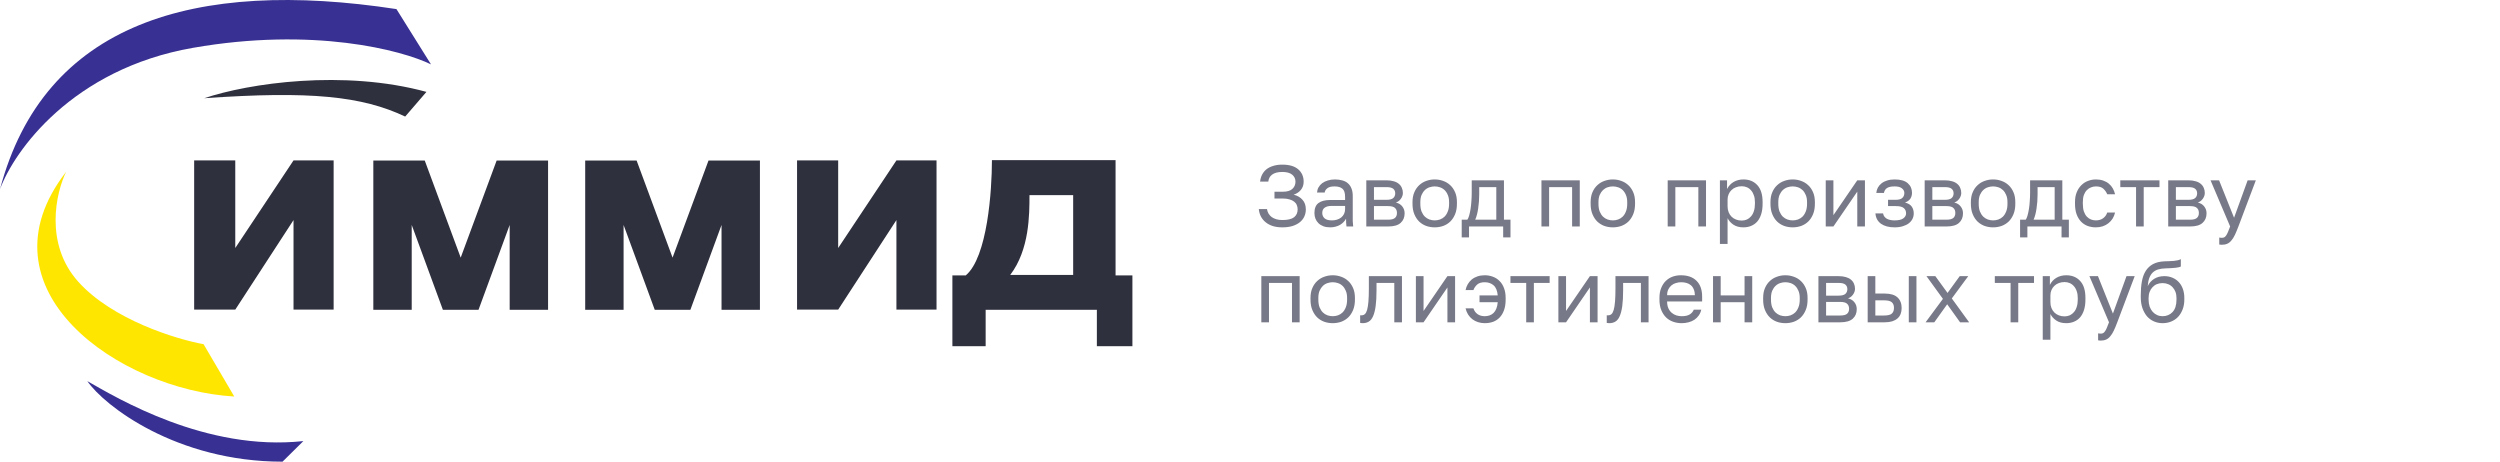
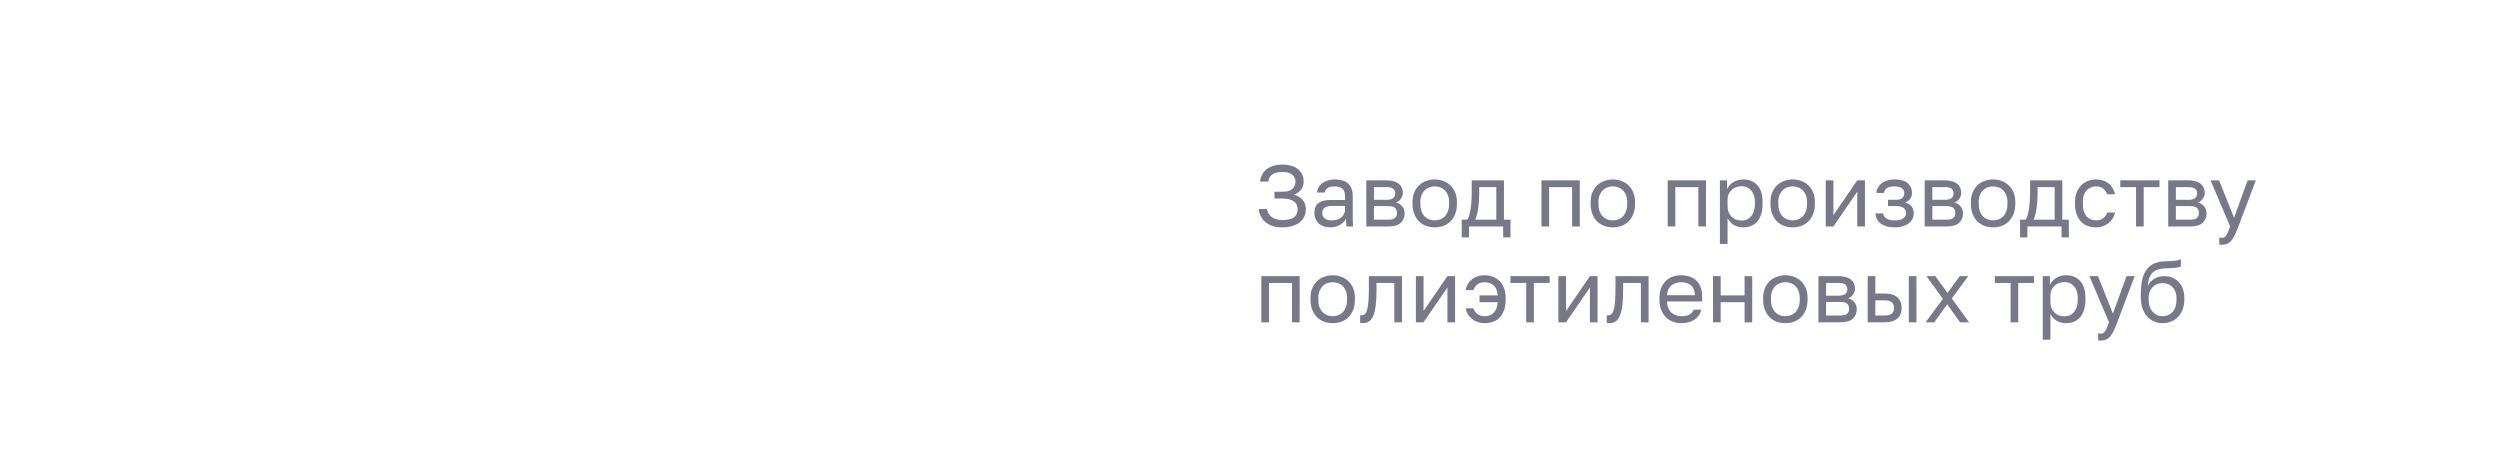
<svg xmlns="http://www.w3.org/2000/svg" width="287" height="53" viewBox="0 0 287 53" fill="none">
  <g clip-path="url(#clip0_575_39)">
-     <path d="M22.289 35.546V18.416H27.009V28.471L33.696 18.416H38.301V35.546H33.696V25.265L27.009 35.546H22.289Z" fill="#2F303E" />
    <path d="M91.502 35.546V18.416H96.222V28.471L102.909 18.416H107.514V35.546H102.909V25.265L96.222 35.546H91.502Z" fill="#2F303E" />
-     <path fill-rule="evenodd" clip-rule="evenodd" d="M62.918 35.563V18.433H57.013L52.888 29.576L48.762 18.433H42.857V35.563H47.265V25.825L50.842 35.563H52.921V35.563H54.934L58.51 25.825V35.563H62.918Z" fill="#2F303E" />
    <path fill-rule="evenodd" clip-rule="evenodd" d="M87.24 35.563V18.433H81.335L77.21 29.576L73.085 18.433H67.18V35.563H71.588V25.825L75.164 35.563H77.243V35.563H79.256L82.832 25.825V35.563H87.24Z" fill="#2F303E" />
-     <path fill-rule="evenodd" clip-rule="evenodd" d="M109.334 31.612V39.74H113.153V35.563H125.92V39.74H130.001V31.612H128.067V18.384H113.874C113.874 21.914 113.353 29.514 110.875 31.612H109.334ZM118.184 22.4H123.199V31.564H115.972C118.184 28.666 118.184 24.65 118.184 22.4Z" fill="#2F303E" />
    <path d="M32.434 53L34.826 50.636C23.665 51.85 13.438 45.698 10.029 43.755C11.947 46.556 20.223 53 32.434 53Z" fill="#383092" />
    <path d="M23.371 39.514L26.895 45.52C13.686 44.76 -2.884 33.248 7.588 19.729C6.425 22.119 5.074 27.989 8.982 32.341C12.889 36.693 20.203 38.936 23.371 39.514Z" fill="#FFE600" />
    <path d="M45.513 1.044L49.479 7.391C46.12 5.75 35.945 3.074 22.126 5.496C8.306 7.918 1.617 17.321 0 21.719C5.048 2.647 22.306 -2.502 45.513 1.044Z" fill="#383092" />
-     <path d="M48.956 10.548L46.514 13.381C41.548 11.034 35.598 10.418 23.438 11.277C28.584 9.544 39.45 7.957 48.956 10.548Z" fill="#2F303E" />
  </g>
  <path d="M147.21 26.1C146.803 26.1 146.437 26.05 146.11 25.95C145.79 25.843 145.517 25.697 145.29 25.51C145.063 25.323 144.883 25.103 144.75 24.85C144.617 24.59 144.537 24.307 144.51 24H145.45C145.477 24.187 145.537 24.36 145.63 24.52C145.723 24.673 145.843 24.807 145.99 24.92C146.143 25.027 146.32 25.11 146.52 25.17C146.727 25.23 146.957 25.26 147.21 25.26C147.837 25.26 148.287 25.153 148.56 24.94C148.833 24.72 148.97 24.42 148.97 24.04C148.97 23.86 148.937 23.693 148.87 23.54C148.81 23.387 148.71 23.257 148.57 23.15C148.43 23.037 148.25 22.95 148.03 22.89C147.817 22.823 147.56 22.79 147.26 22.79H146.31V22.01H147.26C147.76 22.01 148.127 21.903 148.36 21.69C148.6 21.47 148.72 21.193 148.72 20.86C148.72 20.527 148.593 20.257 148.34 20.05C148.087 19.843 147.71 19.74 147.21 19.74C146.943 19.74 146.713 19.767 146.52 19.82C146.327 19.873 146.163 19.95 146.03 20.05C145.903 20.143 145.803 20.26 145.73 20.4C145.663 20.533 145.62 20.683 145.6 20.85H144.66C144.687 20.57 144.76 20.31 144.88 20.07C145 19.83 145.163 19.623 145.37 19.45C145.583 19.277 145.843 19.143 146.15 19.05C146.457 18.95 146.81 18.9 147.21 18.9C148.017 18.9 148.627 19.08 149.04 19.44C149.453 19.8 149.66 20.273 149.66 20.86C149.66 21.227 149.553 21.54 149.34 21.8C149.133 22.053 148.857 22.237 148.51 22.35C148.93 22.45 149.267 22.643 149.52 22.93C149.78 23.21 149.91 23.58 149.91 24.04C149.91 24.34 149.85 24.617 149.73 24.87C149.617 25.117 149.443 25.333 149.21 25.52C148.983 25.7 148.703 25.843 148.37 25.95C148.037 26.05 147.65 26.1 147.21 26.1ZM152.706 26.1C152.42 26.1 152.163 26.06 151.936 25.98C151.71 25.893 151.52 25.777 151.366 25.63C151.213 25.483 151.096 25.31 151.016 25.11C150.936 24.91 150.896 24.69 150.896 24.45C150.896 23.923 151.05 23.543 151.356 23.31C151.67 23.077 152.116 22.96 152.696 22.96H154.416V22.6C154.416 22.14 154.313 21.827 154.106 21.66C153.906 21.487 153.603 21.4 153.196 21.4C152.816 21.4 152.54 21.473 152.366 21.62C152.193 21.76 152.096 21.92 152.076 22.1H151.196C151.21 21.887 151.266 21.69 151.366 21.51C151.473 21.323 151.613 21.163 151.786 21.03C151.966 20.897 152.18 20.793 152.426 20.72C152.673 20.64 152.946 20.6 153.246 20.6C153.56 20.6 153.843 20.637 154.096 20.71C154.35 20.777 154.563 20.887 154.736 21.04C154.916 21.193 155.053 21.39 155.146 21.63C155.246 21.87 155.296 22.16 155.296 22.5V24.65C155.296 24.93 155.296 25.177 155.296 25.39C155.303 25.597 155.32 25.8 155.346 26H154.576C154.556 25.847 154.543 25.703 154.536 25.57C154.53 25.43 154.526 25.273 154.526 25.1C154.46 25.24 154.366 25.37 154.246 25.49C154.133 25.61 154 25.717 153.846 25.81C153.693 25.897 153.52 25.967 153.326 26.02C153.133 26.073 152.926 26.1 152.706 26.1ZM152.896 25.3C153.103 25.3 153.296 25.273 153.476 25.22C153.663 25.16 153.826 25.077 153.966 24.97C154.106 24.857 154.216 24.72 154.296 24.56C154.376 24.393 154.416 24.207 154.416 24V23.64H152.846C152.52 23.64 152.263 23.707 152.076 23.84C151.89 23.967 151.796 24.17 151.796 24.45C151.796 24.697 151.883 24.9 152.056 25.06C152.236 25.22 152.516 25.3 152.896 25.3ZM156.851 26V20.7H159.151C159.477 20.7 159.761 20.737 160.001 20.81C160.241 20.877 160.437 20.977 160.591 21.11C160.744 21.237 160.857 21.39 160.931 21.57C161.011 21.743 161.051 21.937 161.051 22.15C161.051 22.383 160.974 22.607 160.821 22.82C160.674 23.027 160.484 23.17 160.251 23.25C160.577 23.33 160.824 23.483 160.991 23.71C161.164 23.93 161.251 24.19 161.251 24.49C161.251 24.95 161.097 25.317 160.791 25.59C160.491 25.863 160.011 26 159.351 26H156.851ZM157.731 25.22H159.351C159.731 25.22 159.994 25.153 160.141 25.02C160.294 24.887 160.371 24.697 160.371 24.45C160.371 24.197 160.294 24.003 160.141 23.87C159.994 23.73 159.731 23.66 159.351 23.66H157.731V25.22ZM157.731 22.94H159.151C159.531 22.94 159.794 22.873 159.941 22.74C160.094 22.607 160.171 22.423 160.171 22.19C160.171 21.97 160.094 21.797 159.941 21.67C159.794 21.543 159.531 21.48 159.151 21.48H157.731V22.94ZM164.705 26.1C164.365 26.1 164.042 26.047 163.735 25.94C163.428 25.827 163.158 25.66 162.925 25.44C162.692 25.213 162.505 24.93 162.365 24.59C162.225 24.25 162.155 23.853 162.155 23.4V23.2C162.155 22.767 162.225 22.39 162.365 22.07C162.505 21.743 162.692 21.473 162.925 21.26C163.158 21.04 163.428 20.877 163.735 20.77C164.042 20.657 164.365 20.6 164.705 20.6C165.045 20.6 165.368 20.657 165.675 20.77C165.982 20.877 166.252 21.04 166.485 21.26C166.718 21.473 166.905 21.743 167.045 22.07C167.185 22.39 167.255 22.767 167.255 23.2V23.4C167.255 23.853 167.185 24.25 167.045 24.59C166.905 24.93 166.718 25.213 166.485 25.44C166.252 25.66 165.982 25.827 165.675 25.94C165.368 26.047 165.045 26.1 164.705 26.1ZM164.705 25.3C164.905 25.3 165.105 25.267 165.305 25.2C165.505 25.127 165.682 25.017 165.835 24.87C165.988 24.717 166.112 24.52 166.205 24.28C166.305 24.04 166.355 23.747 166.355 23.4V23.2C166.355 22.88 166.305 22.607 166.205 22.38C166.112 22.153 165.988 21.967 165.835 21.82C165.682 21.673 165.505 21.567 165.305 21.5C165.105 21.433 164.905 21.4 164.705 21.4C164.505 21.4 164.305 21.433 164.105 21.5C163.905 21.567 163.728 21.673 163.575 21.82C163.422 21.967 163.295 22.153 163.195 22.38C163.102 22.607 163.055 22.88 163.055 23.2V23.4C163.055 23.747 163.102 24.04 163.195 24.28C163.295 24.52 163.422 24.717 163.575 24.87C163.728 25.017 163.905 25.127 164.105 25.2C164.305 25.267 164.505 25.3 164.705 25.3ZM167.804 27.25V25.22H168.454C168.527 25.12 168.594 24.967 168.654 24.76C168.714 24.553 168.767 24.31 168.814 24.03C168.86 23.75 168.894 23.447 168.914 23.12C168.94 22.787 168.954 22.447 168.954 22.1V20.7H172.654V25.22H173.404V27.25H172.564V26H168.644V27.25H167.804ZM169.354 25.22H171.774V21.48H169.814V22.3C169.814 22.867 169.774 23.41 169.694 23.93C169.62 24.45 169.507 24.88 169.354 25.22ZM176.958 26V20.7H181.358V26H180.478V21.48H177.838V26H176.958ZM185.154 26.1C184.814 26.1 184.491 26.047 184.184 25.94C183.878 25.827 183.608 25.66 183.374 25.44C183.141 25.213 182.954 24.93 182.814 24.59C182.674 24.25 182.604 23.853 182.604 23.4V23.2C182.604 22.767 182.674 22.39 182.814 22.07C182.954 21.743 183.141 21.473 183.374 21.26C183.608 21.04 183.878 20.877 184.184 20.77C184.491 20.657 184.814 20.6 185.154 20.6C185.494 20.6 185.818 20.657 186.124 20.77C186.431 20.877 186.701 21.04 186.934 21.26C187.168 21.473 187.354 21.743 187.494 22.07C187.634 22.39 187.704 22.767 187.704 23.2V23.4C187.704 23.853 187.634 24.25 187.494 24.59C187.354 24.93 187.168 25.213 186.934 25.44C186.701 25.66 186.431 25.827 186.124 25.94C185.818 26.047 185.494 26.1 185.154 26.1ZM185.154 25.3C185.354 25.3 185.554 25.267 185.754 25.2C185.954 25.127 186.131 25.017 186.284 24.87C186.438 24.717 186.561 24.52 186.654 24.28C186.754 24.04 186.804 23.747 186.804 23.4V23.2C186.804 22.88 186.754 22.607 186.654 22.38C186.561 22.153 186.438 21.967 186.284 21.82C186.131 21.673 185.954 21.567 185.754 21.5C185.554 21.433 185.354 21.4 185.154 21.4C184.954 21.4 184.754 21.433 184.554 21.5C184.354 21.567 184.178 21.673 184.024 21.82C183.871 21.967 183.744 22.153 183.644 22.38C183.551 22.607 183.504 22.88 183.504 23.2V23.4C183.504 23.747 183.551 24.04 183.644 24.28C183.744 24.52 183.871 24.717 184.024 24.87C184.178 25.017 184.354 25.127 184.554 25.2C184.754 25.267 184.954 25.3 185.154 25.3ZM191.45 26V20.7H195.85V26H194.97V21.48H192.33V26H191.45ZM197.446 28V20.7H198.266V21.7C198.446 21.347 198.696 21.077 199.016 20.89C199.343 20.697 199.72 20.6 200.146 20.6C200.813 20.6 201.346 20.82 201.746 21.26C202.146 21.693 202.346 22.34 202.346 23.2V23.4C202.346 23.847 202.293 24.24 202.186 24.58C202.08 24.92 201.93 25.203 201.736 25.43C201.543 25.65 201.31 25.817 201.036 25.93C200.77 26.043 200.473 26.1 200.146 26.1C199.686 26.1 199.306 26 199.006 25.8C198.706 25.6 198.48 25.35 198.326 25.05V28H197.446ZM199.946 25.32C200.16 25.32 200.36 25.28 200.546 25.2C200.733 25.113 200.893 24.99 201.026 24.83C201.166 24.67 201.273 24.47 201.346 24.23C201.426 23.99 201.466 23.713 201.466 23.4V23.2C201.466 22.907 201.426 22.65 201.346 22.43C201.273 22.203 201.166 22.013 201.026 21.86C200.893 21.7 200.733 21.58 200.546 21.5C200.36 21.42 200.16 21.38 199.946 21.38C199.706 21.38 199.486 21.42 199.286 21.5C199.086 21.573 198.916 21.68 198.776 21.82C198.636 21.953 198.526 22.113 198.446 22.3C198.366 22.487 198.326 22.687 198.326 22.9V23.7C198.326 23.94 198.366 24.16 198.446 24.36C198.526 24.56 198.636 24.73 198.776 24.87C198.916 25.01 199.086 25.12 199.286 25.2C199.486 25.28 199.706 25.32 199.946 25.32ZM205.799 26.1C205.459 26.1 205.135 26.047 204.829 25.94C204.522 25.827 204.252 25.66 204.019 25.44C203.785 25.213 203.599 24.93 203.459 24.59C203.319 24.25 203.249 23.853 203.249 23.4V23.2C203.249 22.767 203.319 22.39 203.459 22.07C203.599 21.743 203.785 21.473 204.019 21.26C204.252 21.04 204.522 20.877 204.829 20.77C205.135 20.657 205.459 20.6 205.799 20.6C206.139 20.6 206.462 20.657 206.769 20.77C207.075 20.877 207.345 21.04 207.579 21.26C207.812 21.473 207.999 21.743 208.139 22.07C208.279 22.39 208.349 22.767 208.349 23.2V23.4C208.349 23.853 208.279 24.25 208.139 24.59C207.999 24.93 207.812 25.213 207.579 25.44C207.345 25.66 207.075 25.827 206.769 25.94C206.462 26.047 206.139 26.1 205.799 26.1ZM205.799 25.3C205.999 25.3 206.199 25.267 206.399 25.2C206.599 25.127 206.775 25.017 206.929 24.87C207.082 24.717 207.205 24.52 207.299 24.28C207.399 24.04 207.449 23.747 207.449 23.4V23.2C207.449 22.88 207.399 22.607 207.299 22.38C207.205 22.153 207.082 21.967 206.929 21.82C206.775 21.673 206.599 21.567 206.399 21.5C206.199 21.433 205.999 21.4 205.799 21.4C205.599 21.4 205.399 21.433 205.199 21.5C204.999 21.567 204.822 21.673 204.669 21.82C204.515 21.967 204.389 22.153 204.289 22.38C204.195 22.607 204.149 22.88 204.149 23.2V23.4C204.149 23.747 204.195 24.04 204.289 24.28C204.389 24.52 204.515 24.717 204.669 24.87C204.822 25.017 204.999 25.127 205.199 25.2C205.399 25.267 205.599 25.3 205.799 25.3ZM209.595 26V20.7H210.475V24.7L213.215 20.7H214.095V26H213.215V22L210.475 26H209.595ZM217.498 26.1C217.165 26.1 216.865 26.063 216.598 25.99C216.338 25.917 216.115 25.813 215.928 25.68C215.742 25.54 215.595 25.373 215.488 25.18C215.382 24.98 215.318 24.753 215.298 24.5H216.178C216.198 24.627 216.242 24.74 216.308 24.84C216.382 24.94 216.475 25.027 216.588 25.1C216.702 25.167 216.835 25.217 216.988 25.25C217.142 25.283 217.312 25.3 217.498 25.3C217.958 25.3 218.292 25.223 218.498 25.07C218.712 24.91 218.818 24.72 218.818 24.5C218.818 24.24 218.732 24.037 218.558 23.89C218.385 23.737 218.085 23.66 217.658 23.66H216.748V22.94H217.598C217.965 22.94 218.225 22.87 218.378 22.73C218.538 22.59 218.618 22.393 218.618 22.14C218.618 21.94 218.525 21.767 218.338 21.62C218.158 21.473 217.878 21.4 217.498 21.4C217.092 21.4 216.795 21.467 216.608 21.6C216.428 21.727 216.318 21.91 216.278 22.15H215.398C215.418 21.93 215.478 21.727 215.578 21.54C215.685 21.347 215.828 21.18 216.008 21.04C216.188 20.9 216.402 20.793 216.648 20.72C216.902 20.64 217.185 20.6 217.498 20.6C218.178 20.6 218.682 20.743 219.008 21.03C219.335 21.317 219.498 21.687 219.498 22.14C219.498 22.393 219.435 22.617 219.308 22.81C219.182 22.997 218.978 23.143 218.698 23.25C219.072 23.35 219.332 23.51 219.478 23.73C219.625 23.95 219.698 24.207 219.698 24.5C219.698 24.72 219.652 24.927 219.558 25.12C219.465 25.313 219.325 25.483 219.138 25.63C218.958 25.77 218.728 25.883 218.448 25.97C218.175 26.057 217.858 26.1 217.498 26.1ZM220.952 26V20.7H223.252C223.579 20.7 223.862 20.737 224.102 20.81C224.342 20.877 224.539 20.977 224.692 21.11C224.846 21.237 224.959 21.39 225.032 21.57C225.112 21.743 225.152 21.937 225.152 22.15C225.152 22.383 225.076 22.607 224.922 22.82C224.776 23.027 224.586 23.17 224.352 23.25C224.679 23.33 224.926 23.483 225.092 23.71C225.266 23.93 225.352 24.19 225.352 24.49C225.352 24.95 225.199 25.317 224.892 25.59C224.592 25.863 224.112 26 223.452 26H220.952ZM221.832 25.22H223.452C223.832 25.22 224.096 25.153 224.242 25.02C224.396 24.887 224.472 24.697 224.472 24.45C224.472 24.197 224.396 24.003 224.242 23.87C224.096 23.73 223.832 23.66 223.452 23.66H221.832V25.22ZM221.832 22.94H223.252C223.632 22.94 223.896 22.873 224.042 22.74C224.196 22.607 224.272 22.423 224.272 22.19C224.272 21.97 224.196 21.797 224.042 21.67C223.896 21.543 223.632 21.48 223.252 21.48H221.832V22.94ZM228.807 26.1C228.467 26.1 228.143 26.047 227.837 25.94C227.53 25.827 227.26 25.66 227.027 25.44C226.793 25.213 226.607 24.93 226.467 24.59C226.327 24.25 226.257 23.853 226.257 23.4V23.2C226.257 22.767 226.327 22.39 226.467 22.07C226.607 21.743 226.793 21.473 227.027 21.26C227.26 21.04 227.53 20.877 227.837 20.77C228.143 20.657 228.467 20.6 228.807 20.6C229.147 20.6 229.47 20.657 229.777 20.77C230.083 20.877 230.353 21.04 230.587 21.26C230.82 21.473 231.007 21.743 231.147 22.07C231.287 22.39 231.357 22.767 231.357 23.2V23.4C231.357 23.853 231.287 24.25 231.147 24.59C231.007 24.93 230.82 25.213 230.587 25.44C230.353 25.66 230.083 25.827 229.777 25.94C229.47 26.047 229.147 26.1 228.807 26.1ZM228.807 25.3C229.007 25.3 229.207 25.267 229.407 25.2C229.607 25.127 229.783 25.017 229.937 24.87C230.09 24.717 230.213 24.52 230.307 24.28C230.407 24.04 230.457 23.747 230.457 23.4V23.2C230.457 22.88 230.407 22.607 230.307 22.38C230.213 22.153 230.09 21.967 229.937 21.82C229.783 21.673 229.607 21.567 229.407 21.5C229.207 21.433 229.007 21.4 228.807 21.4C228.607 21.4 228.407 21.433 228.207 21.5C228.007 21.567 227.83 21.673 227.677 21.82C227.523 21.967 227.397 22.153 227.297 22.38C227.203 22.607 227.157 22.88 227.157 23.2V23.4C227.157 23.747 227.203 24.04 227.297 24.28C227.397 24.52 227.523 24.717 227.677 24.87C227.83 25.017 228.007 25.127 228.207 25.2C228.407 25.267 228.607 25.3 228.807 25.3ZM231.905 27.25V25.22H232.555C232.628 25.12 232.695 24.967 232.755 24.76C232.815 24.553 232.868 24.31 232.915 24.03C232.962 23.75 232.995 23.447 233.015 23.12C233.042 22.787 233.055 22.447 233.055 22.1V20.7H236.755V25.22H237.505V27.25H236.665V26H232.745V27.25H231.905ZM233.455 25.22H235.875V21.48H233.915V22.3C233.915 22.867 233.875 23.41 233.795 23.93C233.722 24.45 233.608 24.88 233.455 25.22ZM240.61 26.1C240.27 26.1 239.953 26.047 239.66 25.94C239.366 25.827 239.113 25.66 238.9 25.44C238.686 25.213 238.516 24.93 238.39 24.59C238.27 24.25 238.21 23.853 238.21 23.4V23.2C238.21 22.767 238.276 22.39 238.41 22.07C238.543 21.743 238.72 21.473 238.94 21.26C239.16 21.04 239.413 20.877 239.7 20.77C239.993 20.657 240.296 20.6 240.61 20.6C240.923 20.6 241.203 20.643 241.45 20.73C241.703 20.817 241.92 20.937 242.1 21.09C242.286 21.243 242.436 21.423 242.55 21.63C242.67 21.837 242.756 22.06 242.81 22.3H241.91C241.803 22.047 241.653 21.833 241.46 21.66C241.273 21.487 240.99 21.4 240.61 21.4C240.416 21.4 240.23 21.437 240.05 21.51C239.87 21.577 239.71 21.683 239.57 21.83C239.43 21.97 239.316 22.153 239.23 22.38C239.15 22.607 239.11 22.88 239.11 23.2V23.4C239.11 23.74 239.15 24.033 239.23 24.28C239.316 24.52 239.43 24.717 239.57 24.87C239.71 25.017 239.87 25.127 240.05 25.2C240.23 25.267 240.416 25.3 240.61 25.3C240.936 25.3 241.21 25.22 241.43 25.06C241.656 24.9 241.816 24.68 241.91 24.4H242.81C242.75 24.66 242.653 24.897 242.52 25.11C242.386 25.317 242.223 25.493 242.03 25.64C241.843 25.787 241.63 25.9 241.39 25.98C241.15 26.06 240.89 26.1 240.61 26.1ZM245.219 26V21.48H243.409V20.7H247.909V21.48H246.099V26H245.219ZM248.911 26V20.7H251.211C251.538 20.7 251.821 20.737 252.061 20.81C252.301 20.877 252.498 20.977 252.651 21.11C252.805 21.237 252.918 21.39 252.991 21.57C253.071 21.743 253.111 21.937 253.111 22.15C253.111 22.383 253.035 22.607 252.881 22.82C252.735 23.027 252.545 23.17 252.311 23.25C252.638 23.33 252.885 23.483 253.051 23.71C253.225 23.93 253.311 24.19 253.311 24.49C253.311 24.95 253.158 25.317 252.851 25.59C252.551 25.863 252.071 26 251.411 26H248.911ZM249.791 25.22H251.411C251.791 25.22 252.055 25.153 252.201 25.02C252.355 24.887 252.431 24.697 252.431 24.45C252.431 24.197 252.355 24.003 252.201 23.87C252.055 23.73 251.791 23.66 251.411 23.66H249.791V25.22ZM249.791 22.94H251.211C251.591 22.94 251.855 22.873 252.001 22.74C252.155 22.607 252.231 22.423 252.231 22.19C252.231 21.97 252.155 21.797 252.001 21.67C251.855 21.543 251.591 21.48 251.211 21.48H249.791V22.94ZM255.07 28.1C255.017 28.1 254.967 28.097 254.92 28.09C254.874 28.09 254.824 28.083 254.77 28.07V27.27C254.824 27.283 254.874 27.29 254.92 27.29C254.967 27.297 255.017 27.3 255.07 27.3C255.17 27.3 255.257 27.283 255.33 27.25C255.404 27.217 255.474 27.153 255.54 27.06C255.614 26.967 255.687 26.833 255.76 26.66C255.834 26.493 255.92 26.273 256.02 26L253.77 20.7H254.75L256.47 25L258.03 20.7H258.97L256.97 26C256.83 26.373 256.697 26.693 256.57 26.96C256.444 27.227 256.307 27.443 256.16 27.61C256.02 27.783 255.864 27.907 255.69 27.98C255.517 28.06 255.31 28.1 255.07 28.1ZM144.8 37V31.7H149.2V37H148.32V32.48H145.68V37H144.8ZM152.996 37.1C152.656 37.1 152.333 37.047 152.026 36.94C151.719 36.827 151.449 36.66 151.216 36.44C150.983 36.213 150.796 35.93 150.656 35.59C150.516 35.25 150.446 34.853 150.446 34.4V34.2C150.446 33.767 150.516 33.39 150.656 33.07C150.796 32.743 150.983 32.473 151.216 32.26C151.449 32.04 151.719 31.877 152.026 31.77C152.333 31.657 152.656 31.6 152.996 31.6C153.336 31.6 153.659 31.657 153.966 31.77C154.273 31.877 154.543 32.04 154.776 32.26C155.009 32.473 155.196 32.743 155.336 33.07C155.476 33.39 155.546 33.767 155.546 34.2V34.4C155.546 34.853 155.476 35.25 155.336 35.59C155.196 35.93 155.009 36.213 154.776 36.44C154.543 36.66 154.273 36.827 153.966 36.94C153.659 37.047 153.336 37.1 152.996 37.1ZM152.996 36.3C153.196 36.3 153.396 36.267 153.596 36.2C153.796 36.127 153.973 36.017 154.126 35.87C154.279 35.717 154.403 35.52 154.496 35.28C154.596 35.04 154.646 34.747 154.646 34.4V34.2C154.646 33.88 154.596 33.607 154.496 33.38C154.403 33.153 154.279 32.967 154.126 32.82C153.973 32.673 153.796 32.567 153.596 32.5C153.396 32.433 153.196 32.4 152.996 32.4C152.796 32.4 152.596 32.433 152.396 32.5C152.196 32.567 152.019 32.673 151.866 32.82C151.713 32.967 151.586 33.153 151.486 33.38C151.393 33.607 151.346 33.88 151.346 34.2V34.4C151.346 34.747 151.393 35.04 151.486 35.28C151.586 35.52 151.713 35.717 151.866 35.87C152.019 36.017 152.196 36.127 152.396 36.2C152.596 36.267 152.796 36.3 152.996 36.3ZM156.445 37.1C156.391 37.1 156.341 37.097 156.295 37.09C156.248 37.09 156.198 37.083 156.145 37.07V36.19C156.158 36.197 156.178 36.2 156.205 36.2C156.231 36.2 156.261 36.2 156.295 36.2C156.448 36.2 156.578 36.153 156.685 36.06C156.791 35.967 156.878 35.803 156.945 35.57C157.011 35.337 157.061 35.02 157.095 34.62C157.128 34.22 157.145 33.713 157.145 33.1V31.7H160.945V37H160.065V32.48H158.025V33.3C158.025 34.04 157.991 34.653 157.925 35.14C157.858 35.627 157.758 36.017 157.625 36.31C157.498 36.597 157.335 36.8 157.135 36.92C156.935 37.04 156.705 37.1 156.445 37.1ZM162.544 37V31.7H163.424V35.7L166.164 31.7H167.044V37H166.164V33L163.424 37H162.544ZM170.448 37.1C170.168 37.1 169.908 37.06 169.668 36.98C169.428 36.9 169.211 36.787 169.018 36.64C168.831 36.493 168.671 36.317 168.538 36.11C168.404 35.897 168.308 35.66 168.248 35.4H169.148C169.241 35.68 169.398 35.9 169.618 36.06C169.844 36.22 170.121 36.3 170.448 36.3C170.641 36.3 170.824 36.27 170.998 36.21C171.171 36.15 171.324 36.057 171.458 35.93C171.591 35.803 171.698 35.637 171.778 35.43C171.864 35.223 171.918 34.977 171.938 34.69H169.848V33.91H171.938C171.891 33.37 171.731 32.983 171.458 32.75C171.184 32.517 170.848 32.4 170.448 32.4C170.074 32.4 169.788 32.487 169.588 32.66C169.388 32.833 169.241 33.047 169.148 33.3H168.248C168.294 33.06 168.378 32.837 168.498 32.63C168.618 32.423 168.768 32.243 168.948 32.09C169.134 31.937 169.354 31.817 169.608 31.73C169.861 31.643 170.141 31.6 170.448 31.6C170.788 31.6 171.101 31.657 171.388 31.77C171.681 31.877 171.934 32.04 172.148 32.26C172.368 32.473 172.538 32.743 172.658 33.07C172.784 33.39 172.848 33.767 172.848 34.2V34.4C172.848 34.853 172.788 35.25 172.668 35.59C172.548 35.93 172.381 36.213 172.168 36.44C171.961 36.66 171.711 36.827 171.418 36.94C171.124 37.047 170.801 37.1 170.448 37.1ZM175.209 37V32.48H173.399V31.7H177.899V32.48H176.089V37H175.209ZM178.902 37V31.7H179.782V35.7L182.522 31.7H183.402V37H182.522V33L179.782 37H178.902ZM184.755 37.1C184.702 37.1 184.652 37.097 184.605 37.09C184.558 37.09 184.508 37.083 184.455 37.07V36.19C184.468 36.197 184.488 36.2 184.515 36.2C184.542 36.2 184.572 36.2 184.605 36.2C184.758 36.2 184.888 36.153 184.995 36.06C185.102 35.967 185.188 35.803 185.255 35.57C185.322 35.337 185.372 35.02 185.405 34.62C185.438 34.22 185.455 33.713 185.455 33.1V31.7H189.255V37H188.375V32.48H186.335V33.3C186.335 34.04 186.302 34.653 186.235 35.14C186.168 35.627 186.068 36.017 185.935 36.31C185.808 36.597 185.645 36.8 185.445 36.92C185.245 37.04 185.015 37.1 184.755 37.1ZM193.055 37.1C192.715 37.1 192.391 37.047 192.085 36.94C191.778 36.833 191.508 36.67 191.275 36.45C191.041 36.223 190.855 35.94 190.715 35.6C190.575 35.26 190.505 34.86 190.505 34.4V34.2C190.505 33.76 190.571 33.38 190.705 33.06C190.838 32.733 191.015 32.463 191.235 32.25C191.461 32.03 191.721 31.867 192.015 31.76C192.315 31.653 192.628 31.6 192.955 31.6C193.741 31.6 194.345 31.813 194.765 32.24C195.191 32.66 195.405 33.263 195.405 34.05V34.61H191.385C191.385 34.917 191.435 35.18 191.535 35.4C191.635 35.613 191.765 35.787 191.925 35.92C192.085 36.053 192.261 36.15 192.455 36.21C192.655 36.27 192.855 36.3 193.055 36.3C193.455 36.3 193.761 36.233 193.975 36.1C194.195 35.967 194.351 35.783 194.445 35.55H195.305C195.251 35.803 195.155 36.027 195.015 36.22C194.881 36.413 194.715 36.577 194.515 36.71C194.321 36.837 194.098 36.933 193.845 37C193.598 37.067 193.335 37.1 193.055 37.1ZM191.385 33.89H194.575C194.568 33.617 194.521 33.387 194.435 33.2C194.355 33.007 194.245 32.853 194.105 32.74C193.965 32.62 193.798 32.533 193.605 32.48C193.418 32.427 193.218 32.4 193.005 32.4C192.798 32.4 192.598 32.43 192.405 32.49C192.211 32.543 192.038 32.633 191.885 32.76C191.738 32.88 191.618 33.033 191.525 33.22C191.431 33.407 191.385 33.63 191.385 33.89ZM196.655 37V31.7H197.535V33.91H200.275V31.7H201.155V37H200.275V34.69H197.535V37H196.655ZM204.959 37.1C204.619 37.1 204.296 37.047 203.989 36.94C203.682 36.827 203.412 36.66 203.179 36.44C202.946 36.213 202.759 35.93 202.619 35.59C202.479 35.25 202.409 34.853 202.409 34.4V34.2C202.409 33.767 202.479 33.39 202.619 33.07C202.759 32.743 202.946 32.473 203.179 32.26C203.412 32.04 203.682 31.877 203.989 31.77C204.296 31.657 204.619 31.6 204.959 31.6C205.299 31.6 205.622 31.657 205.929 31.77C206.236 31.877 206.506 32.04 206.739 32.26C206.972 32.473 207.159 32.743 207.299 33.07C207.439 33.39 207.509 33.767 207.509 34.2V34.4C207.509 34.853 207.439 35.25 207.299 35.59C207.159 35.93 206.972 36.213 206.739 36.44C206.506 36.66 206.236 36.827 205.929 36.94C205.622 37.047 205.299 37.1 204.959 37.1ZM204.959 36.3C205.159 36.3 205.359 36.267 205.559 36.2C205.759 36.127 205.936 36.017 206.089 35.87C206.242 35.717 206.366 35.52 206.459 35.28C206.559 35.04 206.609 34.747 206.609 34.4V34.2C206.609 33.88 206.559 33.607 206.459 33.38C206.366 33.153 206.242 32.967 206.089 32.82C205.936 32.673 205.759 32.567 205.559 32.5C205.359 32.433 205.159 32.4 204.959 32.4C204.759 32.4 204.559 32.433 204.359 32.5C204.159 32.567 203.982 32.673 203.829 32.82C203.676 32.967 203.549 33.153 203.449 33.38C203.356 33.607 203.309 33.88 203.309 34.2V34.4C203.309 34.747 203.356 35.04 203.449 35.28C203.549 35.52 203.676 35.717 203.829 35.87C203.982 36.017 204.159 36.127 204.359 36.2C204.559 36.267 204.759 36.3 204.959 36.3ZM208.755 37V31.7H211.055C211.382 31.7 211.665 31.737 211.905 31.81C212.145 31.877 212.342 31.977 212.495 32.11C212.648 32.237 212.762 32.39 212.835 32.57C212.915 32.743 212.955 32.937 212.955 33.15C212.955 33.383 212.878 33.607 212.725 33.82C212.578 34.027 212.388 34.17 212.155 34.25C212.482 34.33 212.728 34.483 212.895 34.71C213.068 34.93 213.155 35.19 213.155 35.49C213.155 35.95 213.002 36.317 212.695 36.59C212.395 36.863 211.915 37 211.255 37H208.755ZM209.635 36.22H211.255C211.635 36.22 211.898 36.153 212.045 36.02C212.198 35.887 212.275 35.697 212.275 35.45C212.275 35.197 212.198 35.003 212.045 34.87C211.898 34.73 211.635 34.66 211.255 34.66H209.635V36.22ZM209.635 33.94H211.055C211.435 33.94 211.698 33.873 211.845 33.74C211.998 33.607 212.075 33.423 212.075 33.19C212.075 32.97 211.998 32.797 211.845 32.67C211.698 32.543 211.435 32.48 211.055 32.48H209.635V33.94ZM214.409 37V31.7H215.289V33.7H216.359C217.026 33.7 217.516 33.847 217.829 34.14C218.149 34.433 218.309 34.84 218.309 35.36C218.309 35.613 218.269 35.843 218.189 36.05C218.109 36.25 217.989 36.42 217.829 36.56C217.669 36.7 217.466 36.81 217.219 36.89C216.979 36.963 216.693 37 216.359 37H214.409ZM215.289 36.22H216.309C216.729 36.22 217.019 36.147 217.179 36C217.346 35.853 217.429 35.637 217.429 35.35C217.429 35.063 217.346 34.847 217.179 34.7C217.019 34.553 216.729 34.48 216.309 34.48H215.289V36.22ZM219.129 37V31.7H220.009V37H219.129ZM221.057 37L223.047 34.31L221.157 31.7H222.177L223.577 33.63L224.977 31.7H225.957L224.067 34.26L226.057 37H225.017L223.537 34.93L222.057 37H221.057ZM230.815 37V32.48H229.005V31.7H233.505V32.48H231.695V37H230.815ZM234.507 39V31.7H235.327V32.7C235.507 32.347 235.757 32.077 236.077 31.89C236.404 31.697 236.78 31.6 237.207 31.6C237.874 31.6 238.407 31.82 238.807 32.26C239.207 32.693 239.407 33.34 239.407 34.2V34.4C239.407 34.847 239.354 35.24 239.247 35.58C239.14 35.92 238.99 36.203 238.797 36.43C238.604 36.65 238.37 36.817 238.097 36.93C237.83 37.043 237.534 37.1 237.207 37.1C236.747 37.1 236.367 37 236.067 36.8C235.767 36.6 235.54 36.35 235.387 36.05V39H234.507ZM237.007 36.32C237.22 36.32 237.42 36.28 237.607 36.2C237.794 36.113 237.954 35.99 238.087 35.83C238.227 35.67 238.334 35.47 238.407 35.23C238.487 34.99 238.527 34.713 238.527 34.4V34.2C238.527 33.907 238.487 33.65 238.407 33.43C238.334 33.203 238.227 33.013 238.087 32.86C237.954 32.7 237.794 32.58 237.607 32.5C237.42 32.42 237.22 32.38 237.007 32.38C236.767 32.38 236.547 32.42 236.347 32.5C236.147 32.573 235.977 32.68 235.837 32.82C235.697 32.953 235.587 33.113 235.507 33.3C235.427 33.487 235.387 33.687 235.387 33.9V34.7C235.387 34.94 235.427 35.16 235.507 35.36C235.587 35.56 235.697 35.73 235.837 35.87C235.977 36.01 236.147 36.12 236.347 36.2C236.547 36.28 236.767 36.32 237.007 36.32ZM241.164 39.1C241.111 39.1 241.061 39.097 241.014 39.09C240.967 39.09 240.917 39.083 240.864 39.07V38.27C240.917 38.283 240.967 38.29 241.014 38.29C241.061 38.297 241.111 38.3 241.164 38.3C241.264 38.3 241.351 38.283 241.424 38.25C241.497 38.217 241.567 38.153 241.634 38.06C241.707 37.967 241.781 37.833 241.854 37.66C241.927 37.493 242.014 37.273 242.114 37L239.864 31.7H240.844L242.564 36L244.124 31.7H245.064L243.064 37C242.924 37.373 242.791 37.693 242.664 37.96C242.537 38.227 242.401 38.443 242.254 38.61C242.114 38.783 241.957 38.907 241.784 38.98C241.611 39.06 241.404 39.1 241.164 39.1ZM248.26 37.1C247.913 37.1 247.586 37.033 247.28 36.9C246.973 36.767 246.706 36.573 246.48 36.32C246.26 36.06 246.083 35.743 245.95 35.37C245.823 34.997 245.76 34.573 245.76 34.1V33.9C245.76 33.3 245.803 32.767 245.89 32.3C245.976 31.827 246.123 31.427 246.33 31.1C246.543 30.767 246.82 30.507 247.16 30.32C247.506 30.133 247.94 30.027 248.46 30C248.673 29.987 248.87 29.98 249.05 29.98C249.23 29.973 249.4 29.963 249.56 29.95C249.72 29.93 249.866 29.907 250 29.88C250.133 29.853 250.253 29.81 250.36 29.75V30.6C250.306 30.627 250.23 30.653 250.13 30.68C250.036 30.7 249.916 30.72 249.77 30.74C249.63 30.753 249.463 30.767 249.27 30.78C249.076 30.793 248.856 30.803 248.61 30.81C248.29 30.817 248.006 30.857 247.76 30.93C247.52 31.003 247.313 31.12 247.14 31.28C246.973 31.44 246.84 31.65 246.74 31.91C246.646 32.163 246.586 32.477 246.56 32.85C246.64 32.67 246.743 32.51 246.87 32.37C246.996 32.23 247.14 32.11 247.3 32.01C247.46 31.91 247.636 31.833 247.83 31.78C248.03 31.727 248.24 31.7 248.46 31.7C248.8 31.7 249.11 31.76 249.39 31.88C249.67 31.993 249.91 32.157 250.11 32.37C250.316 32.583 250.476 32.847 250.59 33.16C250.703 33.467 250.76 33.813 250.76 34.2V34.4C250.76 34.807 250.696 35.177 250.57 35.51C250.443 35.843 250.27 36.13 250.05 36.37C249.83 36.603 249.566 36.783 249.26 36.91C248.953 37.037 248.62 37.1 248.26 37.1ZM248.26 36.3C248.726 36.3 249.11 36.14 249.41 35.82C249.71 35.5 249.86 35.027 249.86 34.4V34.2C249.86 33.94 249.82 33.707 249.74 33.5C249.66 33.293 249.55 33.117 249.41 32.97C249.27 32.817 249.1 32.7 248.9 32.62C248.706 32.54 248.493 32.5 248.26 32.5C248.026 32.5 247.81 32.54 247.61 32.62C247.416 32.7 247.25 32.817 247.11 32.97C246.97 33.117 246.86 33.293 246.78 33.5C246.7 33.707 246.66 33.94 246.66 34.2V34.4C246.66 34.693 246.7 34.96 246.78 35.2C246.866 35.433 246.983 35.633 247.13 35.8C247.276 35.96 247.446 36.083 247.64 36.17C247.833 36.257 248.04 36.3 248.26 36.3Z" fill="#787988" />
  <defs>
    <clipPath id="clip0_575_39">
-       <rect width="130" height="53" fill="white" />
-     </clipPath>
+       </clipPath>
  </defs>
</svg>